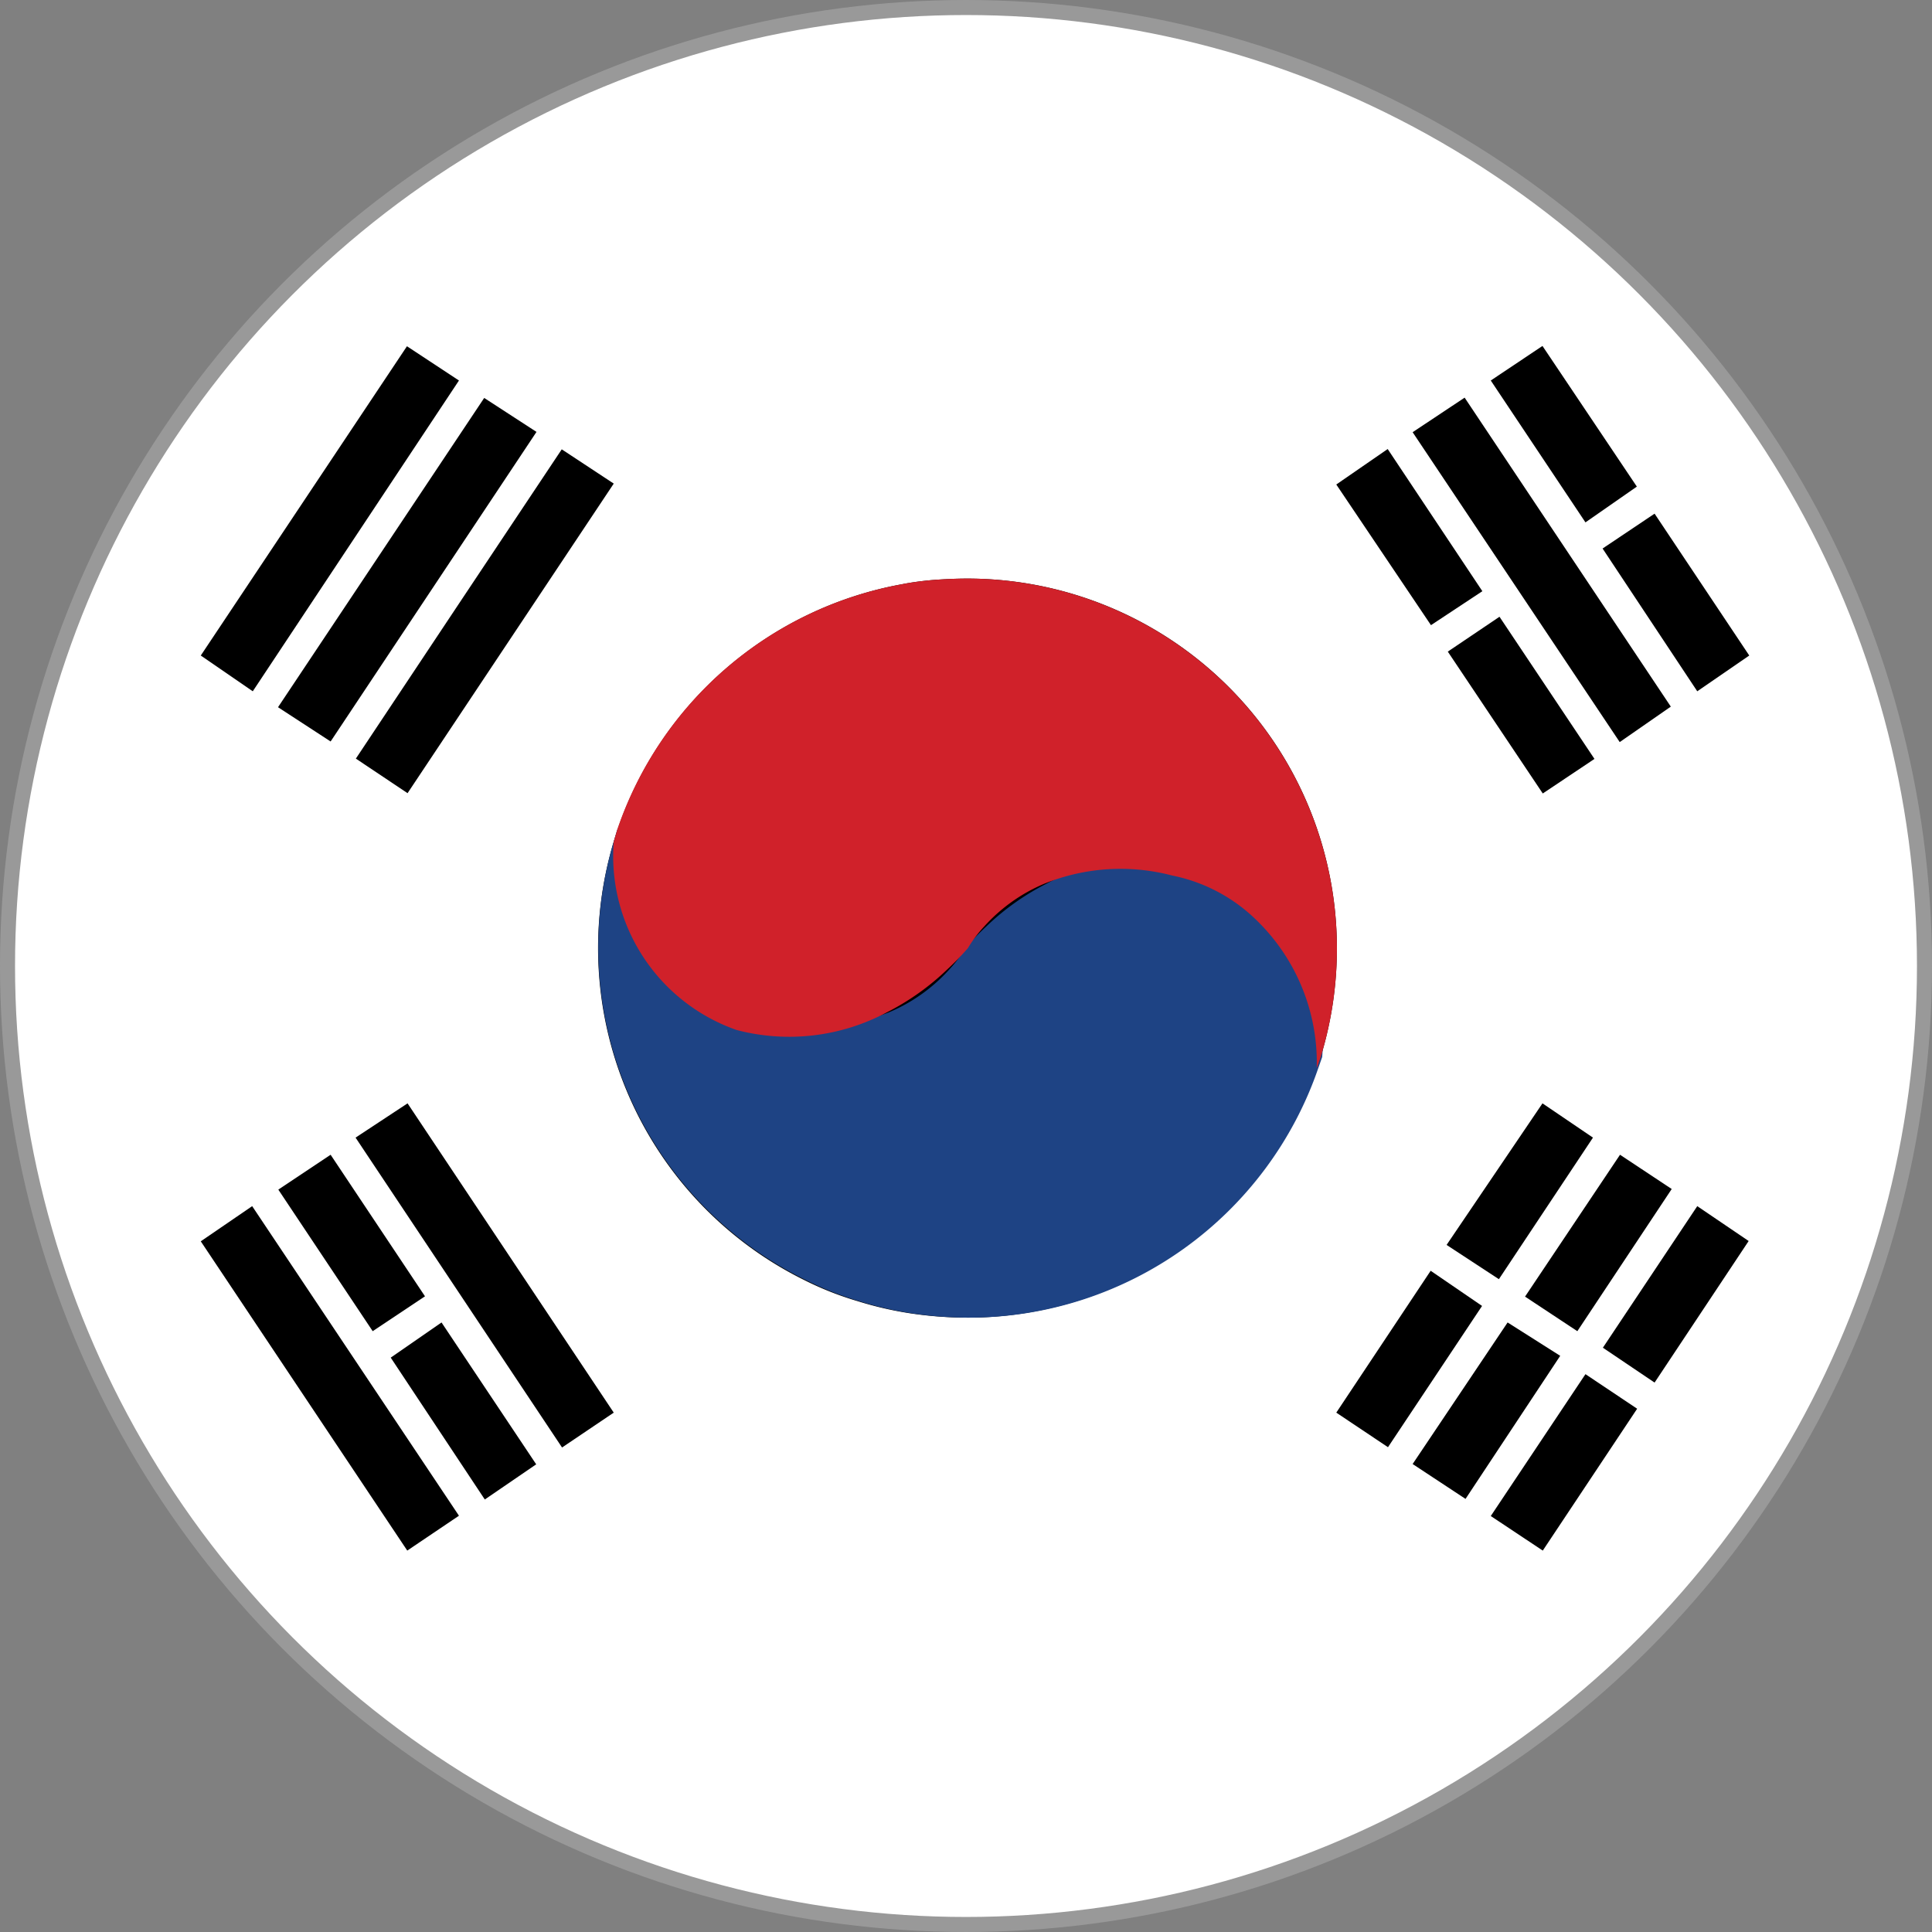
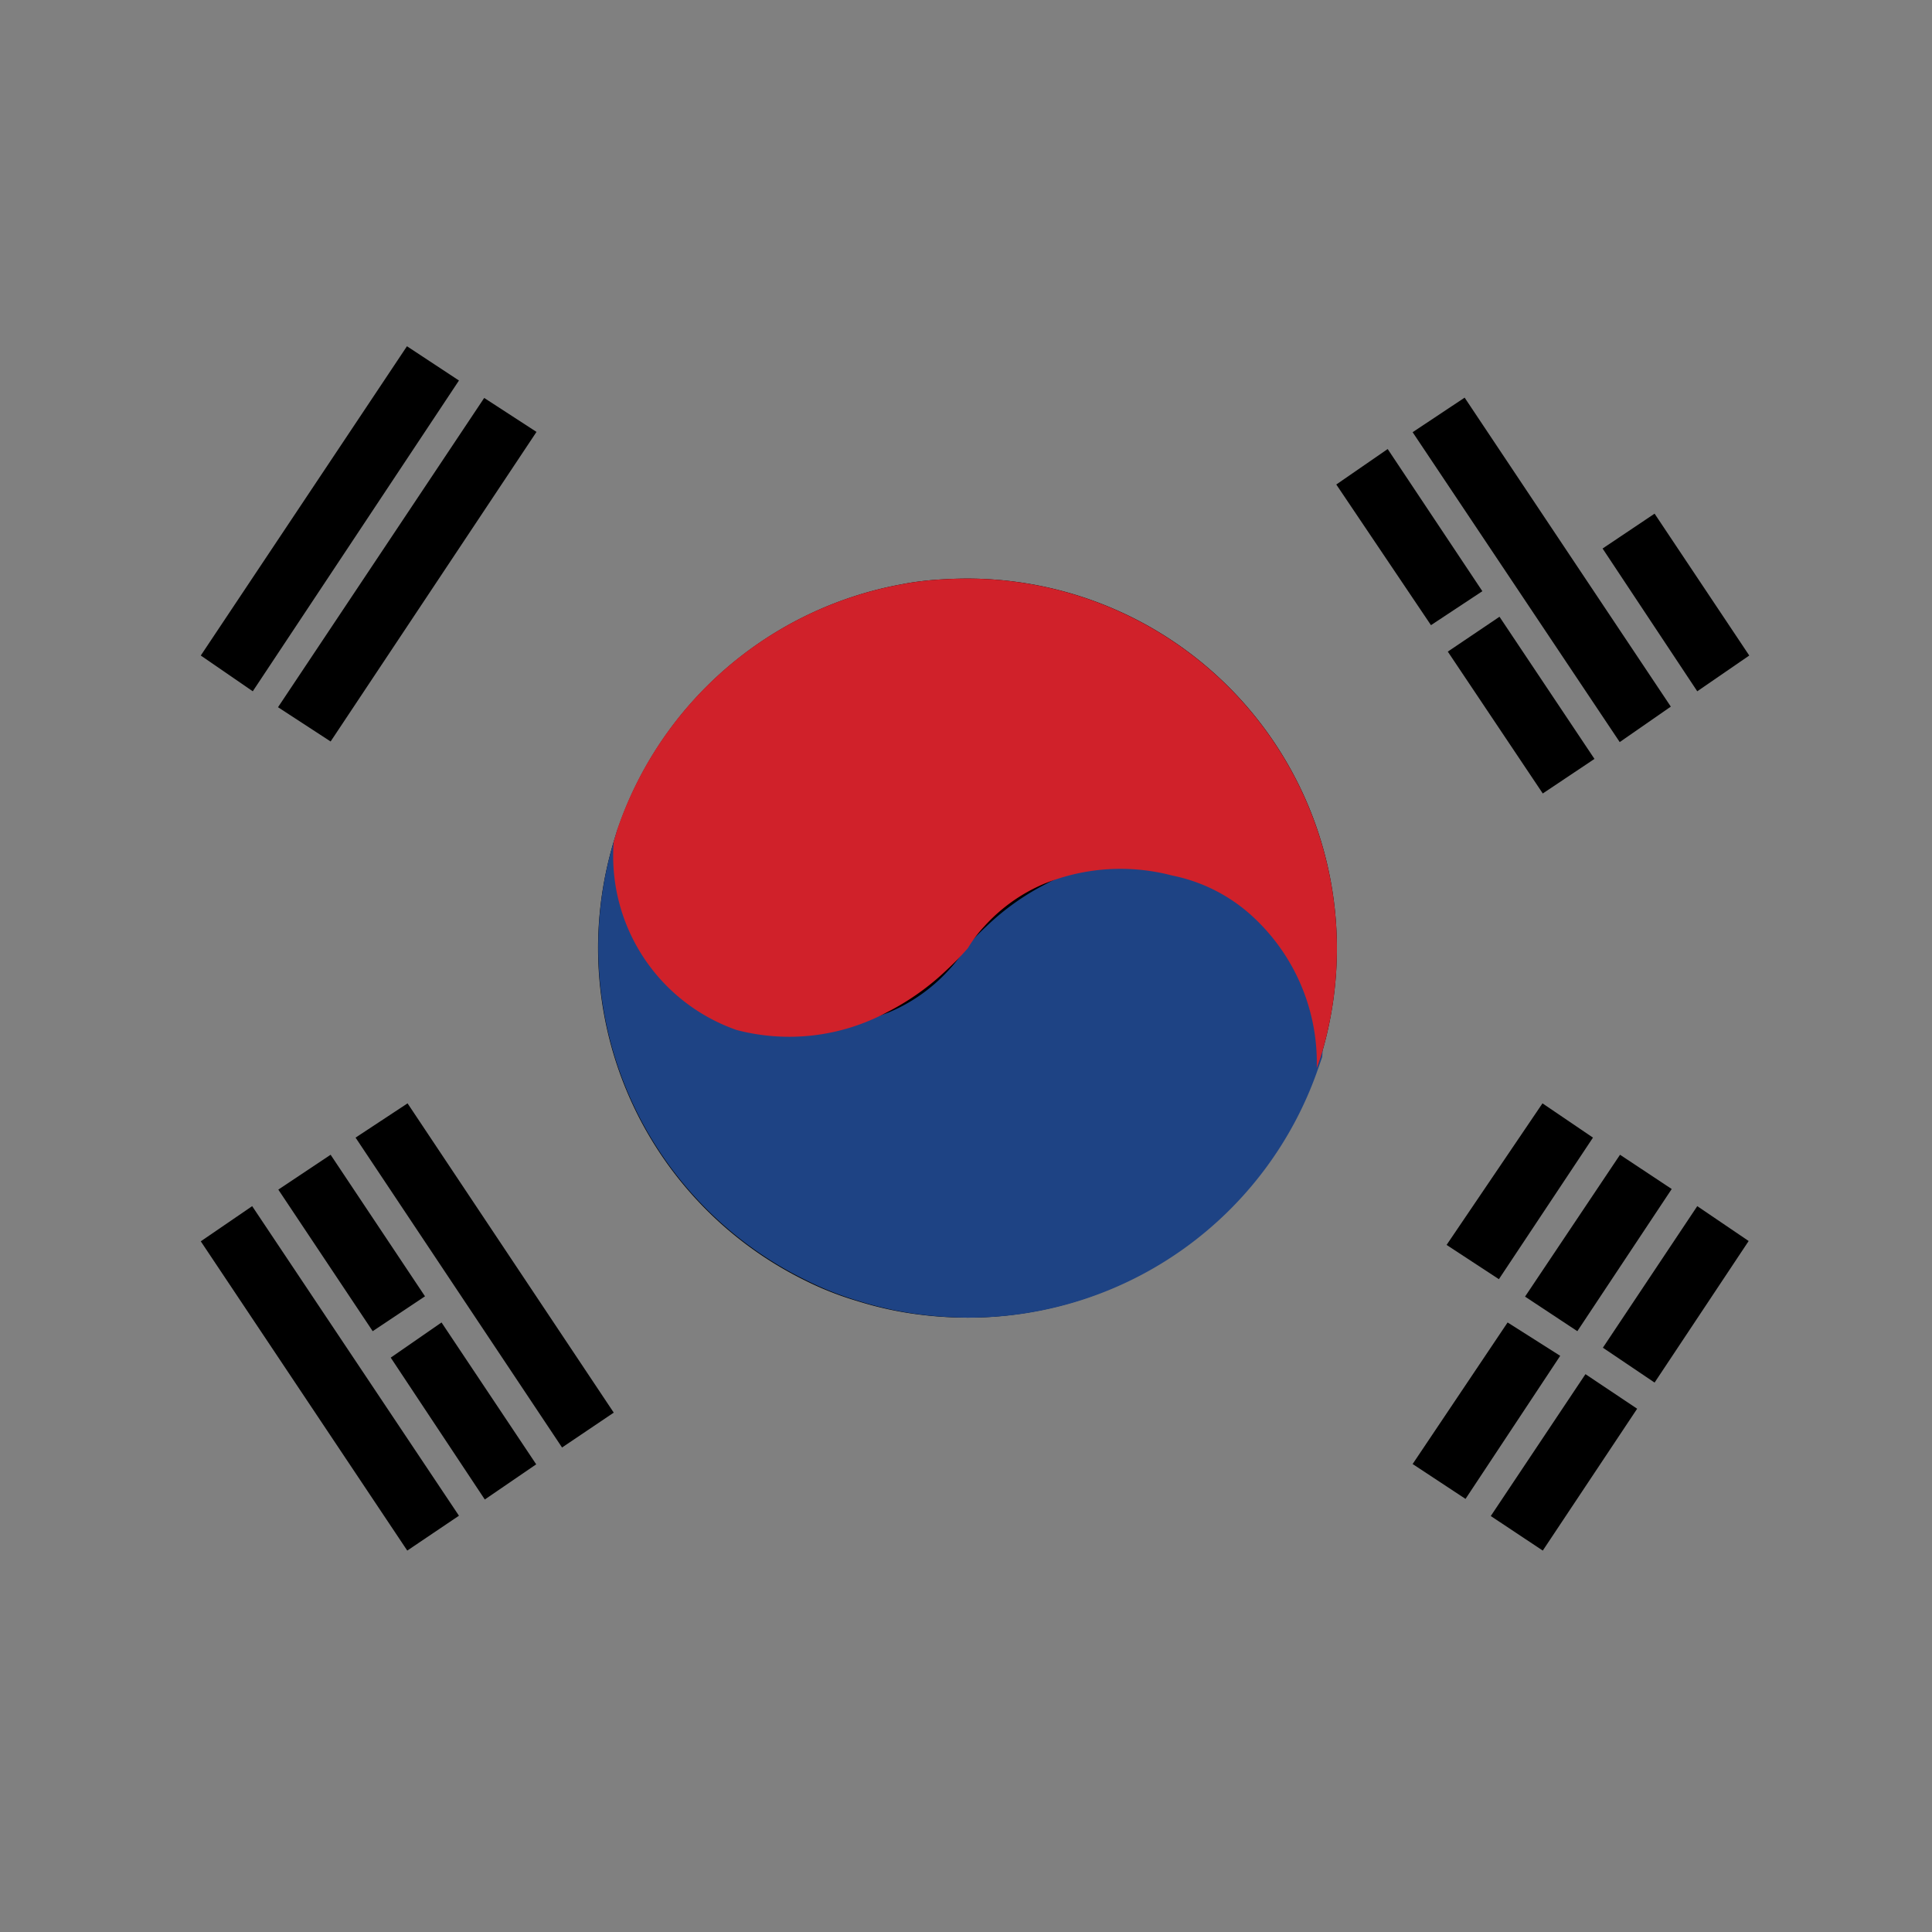
<svg xmlns="http://www.w3.org/2000/svg" id="Layer_1" data-name="Layer 1" viewBox="0 0 64.28 64.28">
  <rect x="0" y="0" width="64.28" height="64.28" fill="#808080" stroke="none" />
  <defs>
    <style>.cls-1{fill:#fff;stroke:#999;stroke-miterlimit:10;stroke-width:0.5px;}.cls-2{fill:#cecece;}.cls-3{fill:#1e4384;}.cls-4{fill:#d0212a;}</style>
  </defs>
-   <circle class="cls-1" cx="32.14" cy="32.14" r="31.89" />
-   <path d="M13.56,26.39l-1.72-1.15c2.29-3.44,4.54-6.83,6.85-10.29l1.73,1.14Z" />
  <path d="M47,14.38l1.73-1.15,6.86,10.28-1.7,1.18Z" />
  <path d="M11.83,37.85l1.73-1.14L20.42,47,18.7,48.16Z" />
  <path d="M11,24.67,9.25,23.53l6.86-10.29,1.74,1.13Z" />
  <path d="M6.68,41.3l1.71-1.17,6.88,10.3-1.72,1.16Z" />
  <path d="M6.68,21.81l6.86-10.29,1.73,1.14L8.41,23Z" />
  <path d="M53.05,25.25,51.33,26.4l-3.16-4.72,1.72-1.16Z" />
  <path d="M53.9,38.42l1.72,1.14-3.14,4.73-1.74-1.15Z" />
  <path d="M14.69,44l3.15,4.72-1.71,1.17L13,45.17Z" />
  <path d="M48.76,49.87,47,48.71,50.16,44l1.75,1.11Z" />
  <path d="M9.26,39.58,11,38.42l3.14,4.71L12.4,44.29Z" />
  <path d="M49.32,19.67,47.61,20.8l-3.15-4.68,1.71-1.18Z" />
-   <path d="M49.6,12.66l1.72-1.15,3.14,4.68-1.71,1.19Z" />
  <path d="M53.32,18.25l1.73-1.16,3.15,4.72L56.47,23Z" />
  <path d="M55.05,46l-1.72-1.16,3.14-4.71,1.71,1.16Z" />
-   <path d="M46.18,48.15,44.46,47l3.14-4.72,1.71,1.17Z" />
  <path d="M49.6,50.44l3.15-4.72,1.72,1.15-3.14,4.72Z" />
  <path d="M51.32,36.71,53,37.85l-3.13,4.71-1.74-1.14Z" />
  <path class="cls-2" d="M31.87,31.54a.21.21,0,0,0,0-.06.34.34,0,0,1-.06.12s0,0,0,0S31.87,31.55,31.87,31.54Z" />
  <path d="M44.48,31.55a12.34,12.34,0,0,1-.54,3.62c0,.12-.08.25-.13.37a12.29,12.29,0,0,1-11.63,8.3,12.86,12.86,0,0,1-1.87-.14,11.79,11.79,0,0,1-1.78-.41,10.61,10.61,0,0,1-1.75-.69A12.32,12.32,0,0,1,20.42,28l.12-.38A12.33,12.33,0,0,1,30,19.44c.3-.06.6-.1.9-.13s.84-.06,1.26-.06A12.3,12.3,0,0,1,44.48,31.55Z" />
  <path class="cls-3" d="M20.54,27.59a7.09,7.09,0,0,0,3.4,5.94,7.37,7.37,0,0,0,5.64.15,5.64,5.64,0,0,0,2-1.42,4.32,4.32,0,0,0,.55-.73,9.38,9.38,0,0,1,.69-.71,8.33,8.33,0,0,1,2-1.42,6.9,6.9,0,0,1,5-.59,6.13,6.13,0,0,1,4.17,6.36l-.13.37a12.29,12.29,0,0,1-11.63,8.3,12.86,12.86,0,0,1-1.87-.14,11.79,11.79,0,0,1-1.78-.41,10.61,10.61,0,0,1-1.75-.69A12.32,12.32,0,0,1,20.42,28Z" />
  <path class="cls-4" d="M20.54,27.59A12.33,12.33,0,0,1,30,19.44c.3-.06.6-.1.9-.13s.84-.06,1.26-.06A12.31,12.31,0,0,1,43.94,35.17l-.13.37a6.61,6.61,0,0,0-2-4.92A5.56,5.56,0,0,0,39,29.13a6.75,6.75,0,0,0-4.25.27,5.64,5.64,0,0,0-2,1.42,4.32,4.32,0,0,0-.55.73,9.38,9.38,0,0,1-.69.71,8.33,8.33,0,0,1-2,1.42,6.9,6.9,0,0,1-5,.59A6.13,6.13,0,0,1,20.42,28Z" />
</svg>